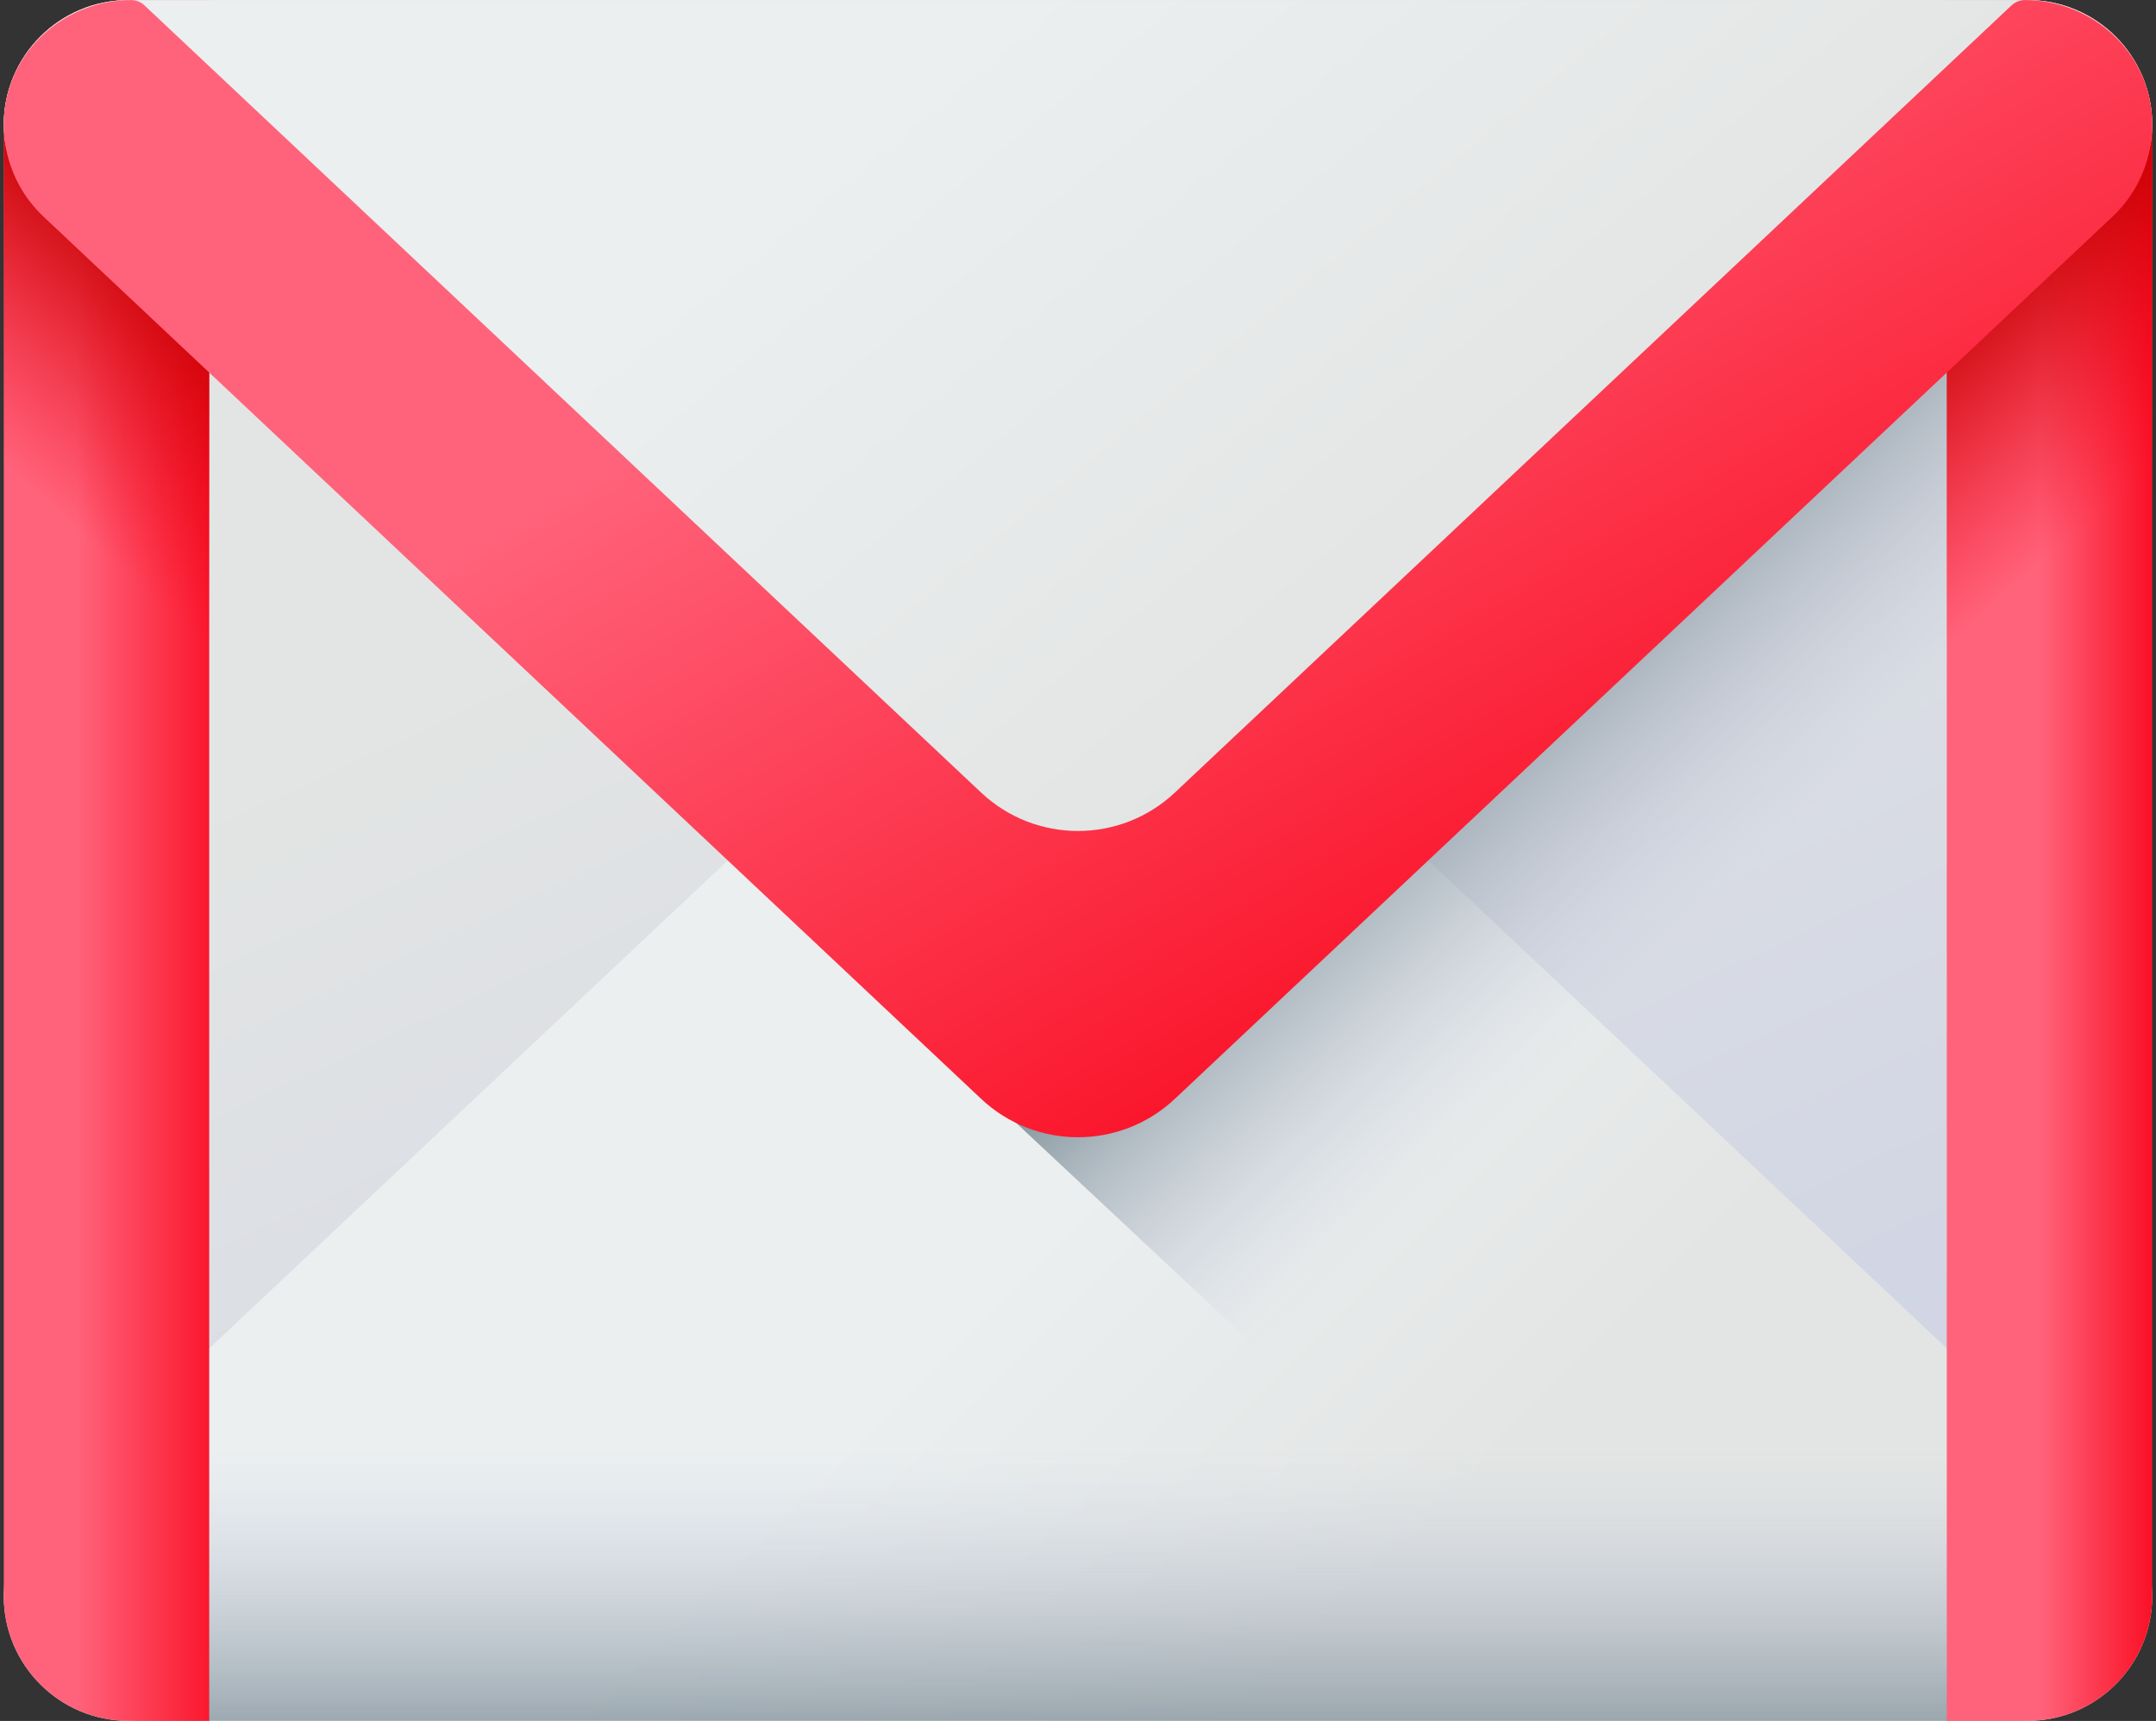
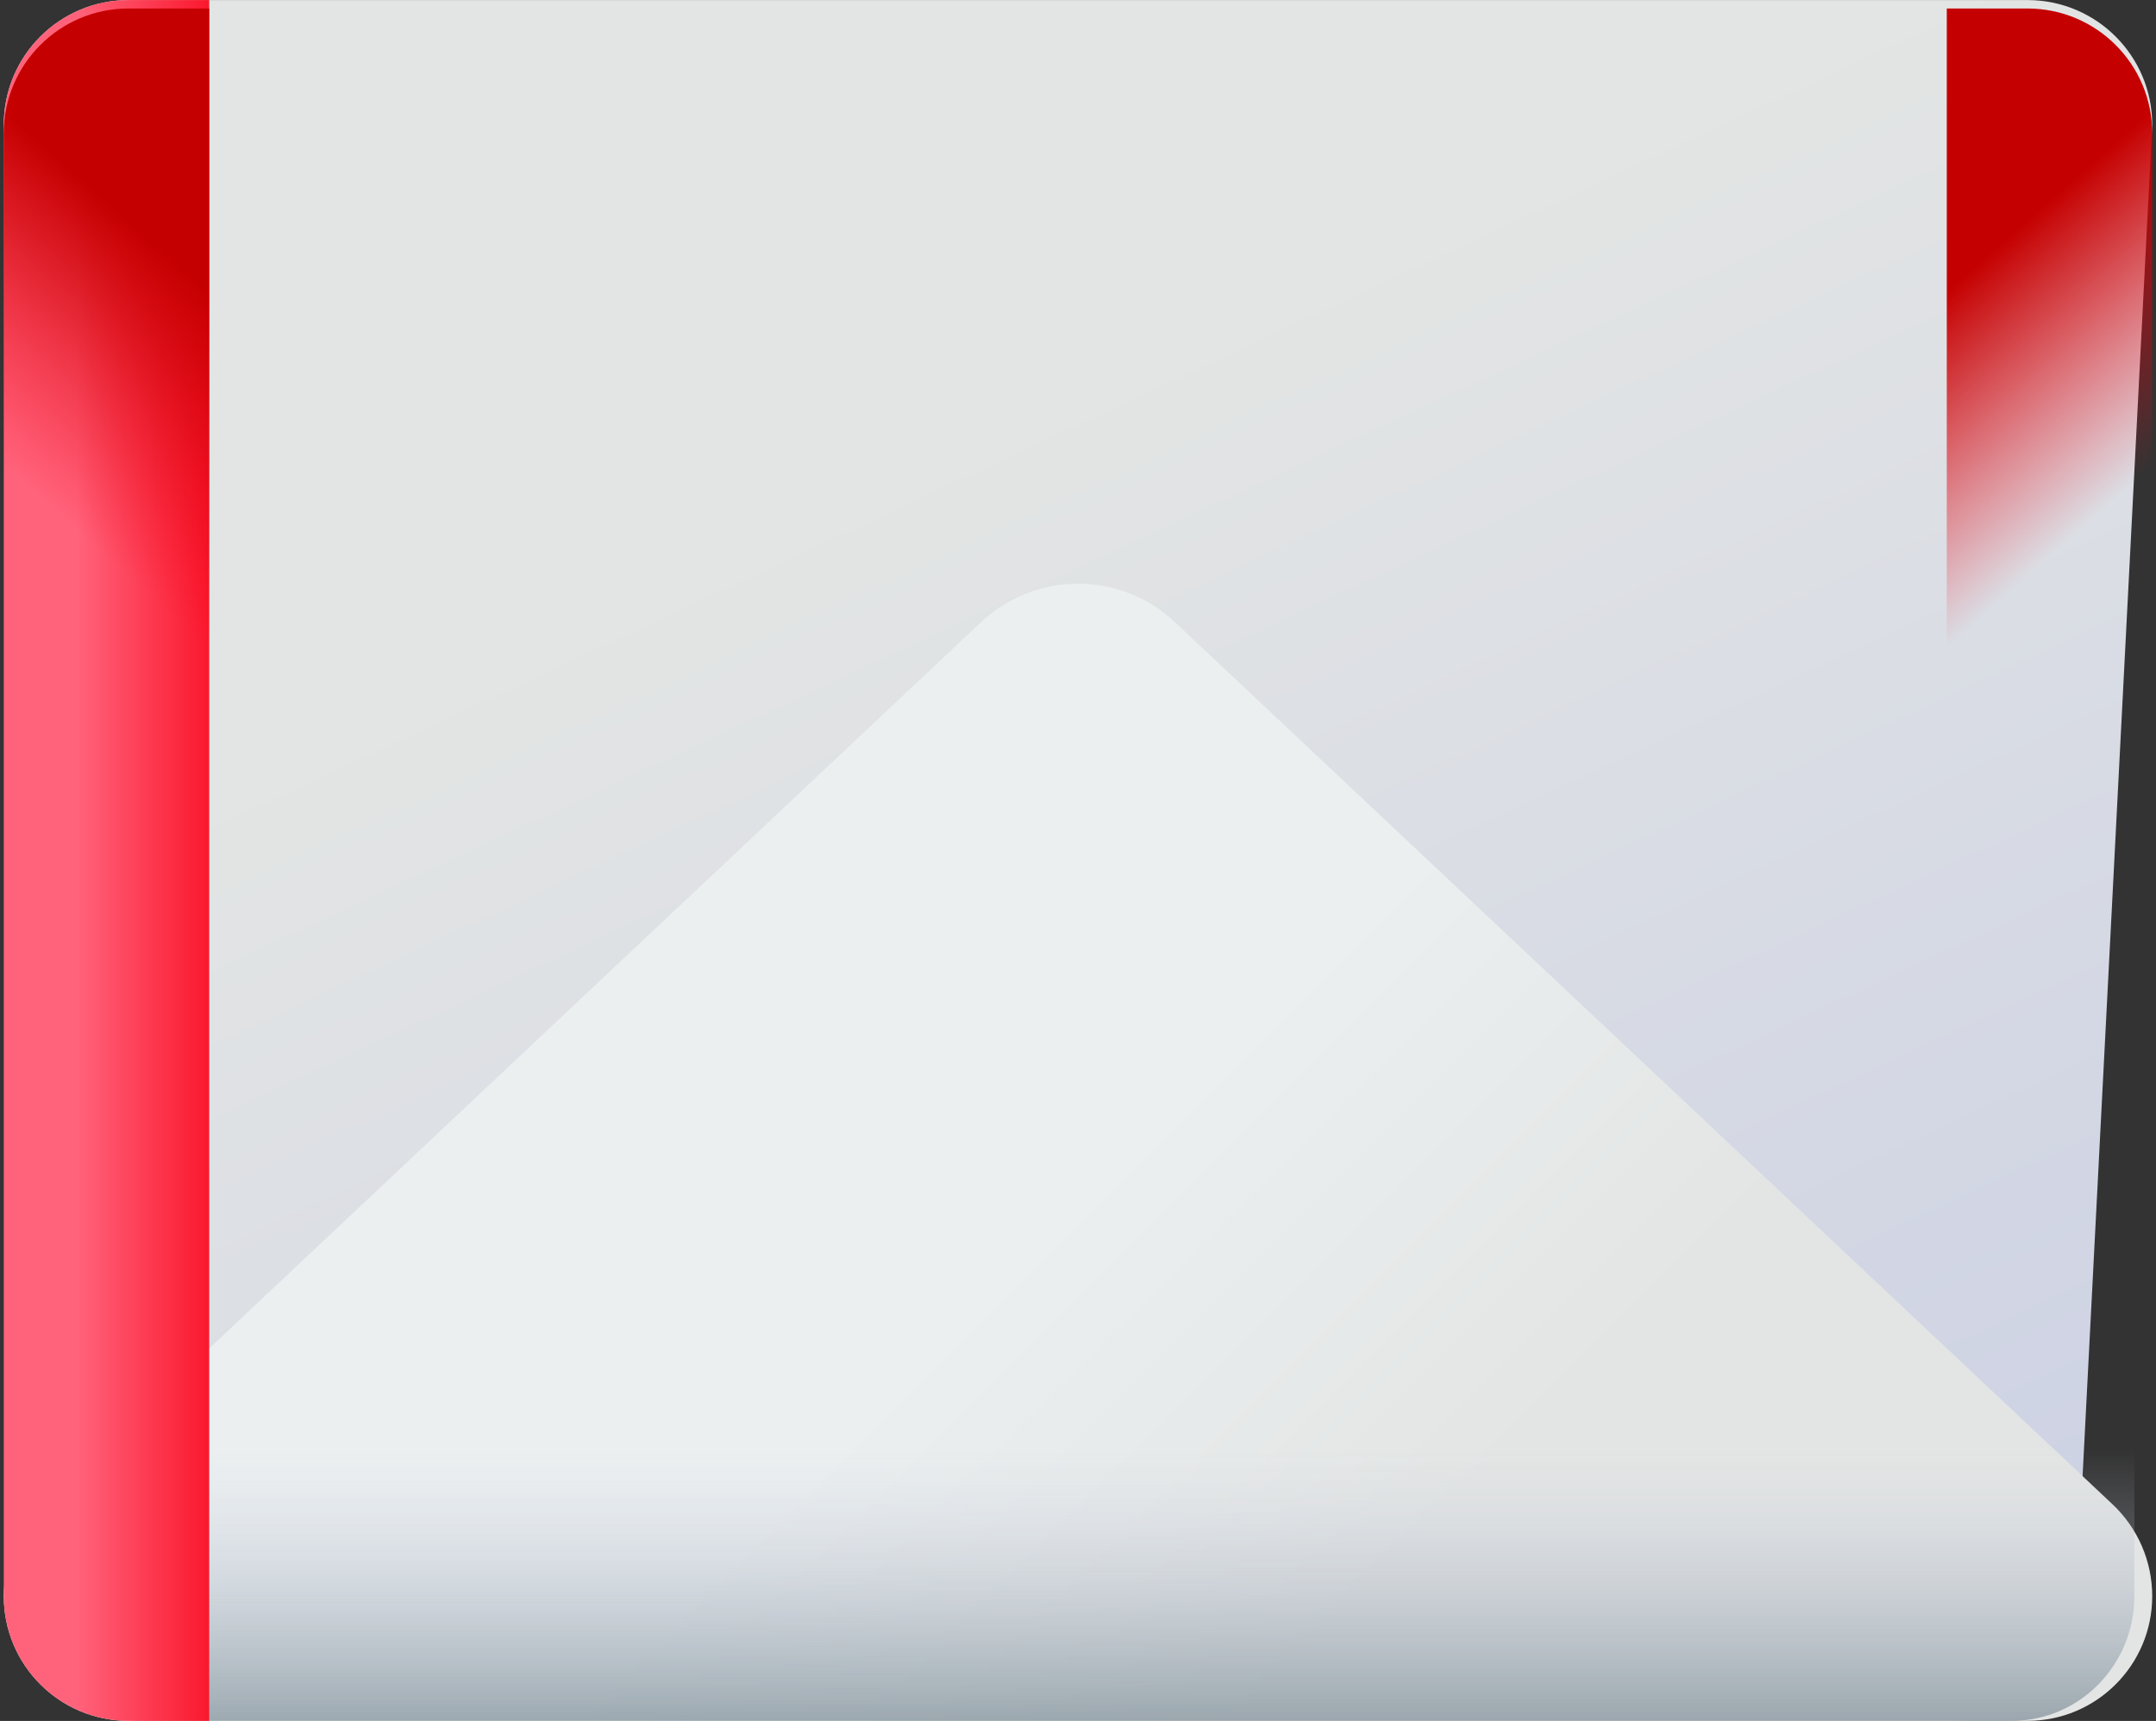
<svg xmlns="http://www.w3.org/2000/svg" xmlns:xlink="http://www.w3.org/1999/xlink" height="410.2" preserveAspectRatio="xMidYMid meet" version="1.0" viewBox="-0.9 50.9 513.8 410.2" width="513.8" zoomAndPan="magnify">
  <rect x="-0.9" y="50.9" width="513.8" height="410.2" fill="#333333" stroke="none" />
  <g>
    <linearGradient gradientTransform="matrix(1.004 0 0 -1.004 8.594 490.659)" gradientUnits="userSpaceOnUse" id="a" x1="210.411" x2="371.708" xlink:actuate="onLoad" xlink:show="other" xlink:type="simple" y1="330.406" y2="-15.866">
      <stop offset="0" stop-color="#e3e5e4" />
      <stop offset="1" stop-color="#cbd0e4" />
    </linearGradient>
    <path d="M464.206,461.084H47.793c-16.415,0-29.723-13.309-29.723-29.725L0,80.64 c0-16.416,13.308-29.724,29.723-29.724h452.553c16.416,0,29.723,13.309,29.723,29.724l-18.07,350.719 C493.929,447.775,480.621,461.084,464.206,461.084z" fill="url(#a)" />
    <linearGradient gradientTransform="matrix(1.004 0 0 -1.004 8.594 490.659)" gradientUnits="userSpaceOnUse" id="b" x1="198.483" x2="281.793" xlink:actuate="onLoad" xlink:show="other" xlink:type="simple" y1="107.095" y2="23.785">
      <stop offset="0" stop-color="#ebeff0" />
      <stop offset="1" stop-color="#e3e5e4" />
    </linearGradient>
    <path d="M482.277,461.084H29.723C13.308,461.084,0,447.775,0,431.359c0-8.29,3.423-16.212,9.46-21.894 l223.458-210.286c12.969-12.204,33.195-12.204,46.164,0L502.54,409.466c6.037,5.681,9.46,13.604,9.46,21.894 C512,447.775,498.692,461.084,482.277,461.084L482.277,461.084z" fill="url(#b)" />
    <linearGradient gradientTransform="matrix(1.004 0 0 -1.004 8.594 490.659)" gradientUnits="userSpaceOnUse" id="c" x1="246.439" x2="246.439" xlink:actuate="onLoad" xlink:show="other" xlink:type="simple" y1="93.644" y2="8.097">
      <stop offset="0" stop-color="#cbd0e4" stop-opacity="0" />
      <stop offset="1" stop-color="#6a7d83" />
    </linearGradient>
    <path d="M4.251,354.347v77.012c0,16.416,13.088,29.724,29.23,29.724h445.036 c16.144,0,29.23-13.309,29.23-29.724v-77.012H4.251z" fill="url(#c)" />
    <linearGradient gradientTransform="matrix(1.004 0 0 -1.004 8.594 490.659)" gradientUnits="userSpaceOnUse" id="d" x1="8.773" x2="49.462" xlink:actuate="onLoad" xlink:show="other" xlink:type="simple" y1="233.742" y2="233.742">
      <stop offset="0" stop-color="#ff637b" />
      <stop offset="1" stop-color="#f90217" />
    </linearGradient>
    <path d="M0,80.641V431.36c0,16.416,13.308,29.724,29.723,29.724h19.235V50.917H29.723 C13.308,50.917,0,64.225,0,80.641z" fill="url(#d)" />
    <linearGradient gradientTransform="matrix(1.004 0 0 -1.004 8.594 490.659)" gradientUnits="userSpaceOnUse" id="e" x1="411.398" x2="348.731" xlink:actuate="onLoad" xlink:show="other" xlink:type="simple" y1="234.69" y2="300.69">
      <stop offset="0" stop-color="#cbd0e4" stop-opacity="0" />
      <stop offset="1" stop-color="#6a7d83" />
    </linearGradient>
-     <path d="M10.464,102.534l383.073,358.55h88.739c16.416,0,29.724-13.309,29.724-29.724V80.641 c0-16.416-13.309-27.716-29.724-27.716H29.723c-16.415-0.001-28.719,11.3-28.719,27.716C1.004,88.93,4.427,96.852,10.464,102.534z" fill="url(#e)" />
    <linearGradient gradientTransform="matrix(1.004 0 0 -1.004 8.594 490.659)" gradientUnits="userSpaceOnUse" id="f" x1="474.772" x2="506.106" xlink:actuate="onLoad" xlink:show="other" xlink:type="simple" y1="233.742" y2="233.742">
      <stop offset="0" stop-color="#ff637b" />
      <stop offset="1" stop-color="#f90217" />
    </linearGradient>
-     <path d="M512,80.641V431.36c0,16.416-13.309,29.724-29.724,29.724h-19.235V50.917h19.235 C498.692,50.917,512,64.225,512,80.641z" fill="url(#f)" />
    <linearGradient gradientTransform="matrix(1.004 0 0 -1.004 8.594 490.659)" gradientUnits="userSpaceOnUse" id="g" x1="492.207" x2="450.207" xlink:actuate="onLoad" xlink:show="other" xlink:type="simple" y1="319.195" y2="366.695">
      <stop offset="0" stop-color="#f90217" stop-opacity="0" />
      <stop offset=".267" stop-color="#e7010f" stop-opacity=".267" />
      <stop offset=".723" stop-color="#ce0004" stop-opacity=".723" />
      <stop offset="1" stop-color="#c50000" />
    </linearGradient>
    <path d="M482.277,52.925h-19.235v181.706H512V82.649C512,66.233,498.692,52.925,482.277,52.925z" fill="url(#g)" />
    <linearGradient gradientTransform="rotate(180 442.124 245.33) scale(1.004)" gradientUnits="userSpaceOnUse" id="h" x1="871.561" x2="829.561" xlink:actuate="onLoad" xlink:show="other" xlink:type="simple" y1="319.195" y2="366.695">
      <stop offset="0" stop-color="#f90217" stop-opacity="0" />
      <stop offset=".267" stop-color="#e7010f" stop-opacity=".267" />
      <stop offset=".723" stop-color="#ce0004" stop-opacity=".723" />
      <stop offset="1" stop-color="#c50000" />
    </linearGradient>
    <path d="M29.723,52.925h19.235v181.706H0V82.649C0,66.233,13.308,52.925,29.723,52.925z" fill="url(#h)" />
    <linearGradient gradientTransform="matrix(1.004 0 0 -1.004 8.594 490.659)" gradientUnits="userSpaceOnUse" id="i" x1="225.845" x2="337.628" xlink:actuate="onLoad" xlink:show="other" xlink:type="simple" y1="434.68" y2="299.05">
      <stop offset="0" stop-color="#ebeff0" />
      <stop offset="1" stop-color="#e3e5e4" />
    </linearGradient>
-     <path d="M482.277,50.917H29.723C13.308,50.917,0,64.225,0,80.641c0,8.29,3.423,13.2,9.46,18.882 l223.458,210.286c12.969,12.203,33.195,12.203,46.164,0L502.54,99.522c6.036-5.682,9.46-10.592,9.46-18.881 C512,64.225,498.692,50.917,482.277,50.917L482.277,50.917z" fill="url(#i)" />
    <linearGradient gradientTransform="matrix(1.004 0 0 -1.004 8.594 490.659)" gradientUnits="userSpaceOnUse" id="j" x1="252.466" x2="381.8" xlink:actuate="onLoad" xlink:show="other" xlink:type="simple" y1="398.169" y2="180.168">
      <stop offset="0" stop-color="#ff637b" />
      <stop offset="1" stop-color="#f90217" />
    </linearGradient>
-     <path d="M481.656,50.917c-1.184,0-2.322,0.452-3.184,1.262l-199.391,187.64 c-12.969,12.203-33.195,12.203-46.164,0L33.528,52.179c-0.861-0.811-2-1.263-3.183-1.263c-15.167,0-28.359,11.123-30.136,26.185 c-1.126,9.54,2.359,18.947,9.252,25.433L232.919,312.82c12.969,12.204,33.195,12.204,46.164,0l223.458-210.286 c6.892-6.486,10.377-15.893,9.252-25.433C510.015,62.04,496.823,50.917,481.656,50.917L481.656,50.917z" fill="url(#j)" />
  </g>
</svg>